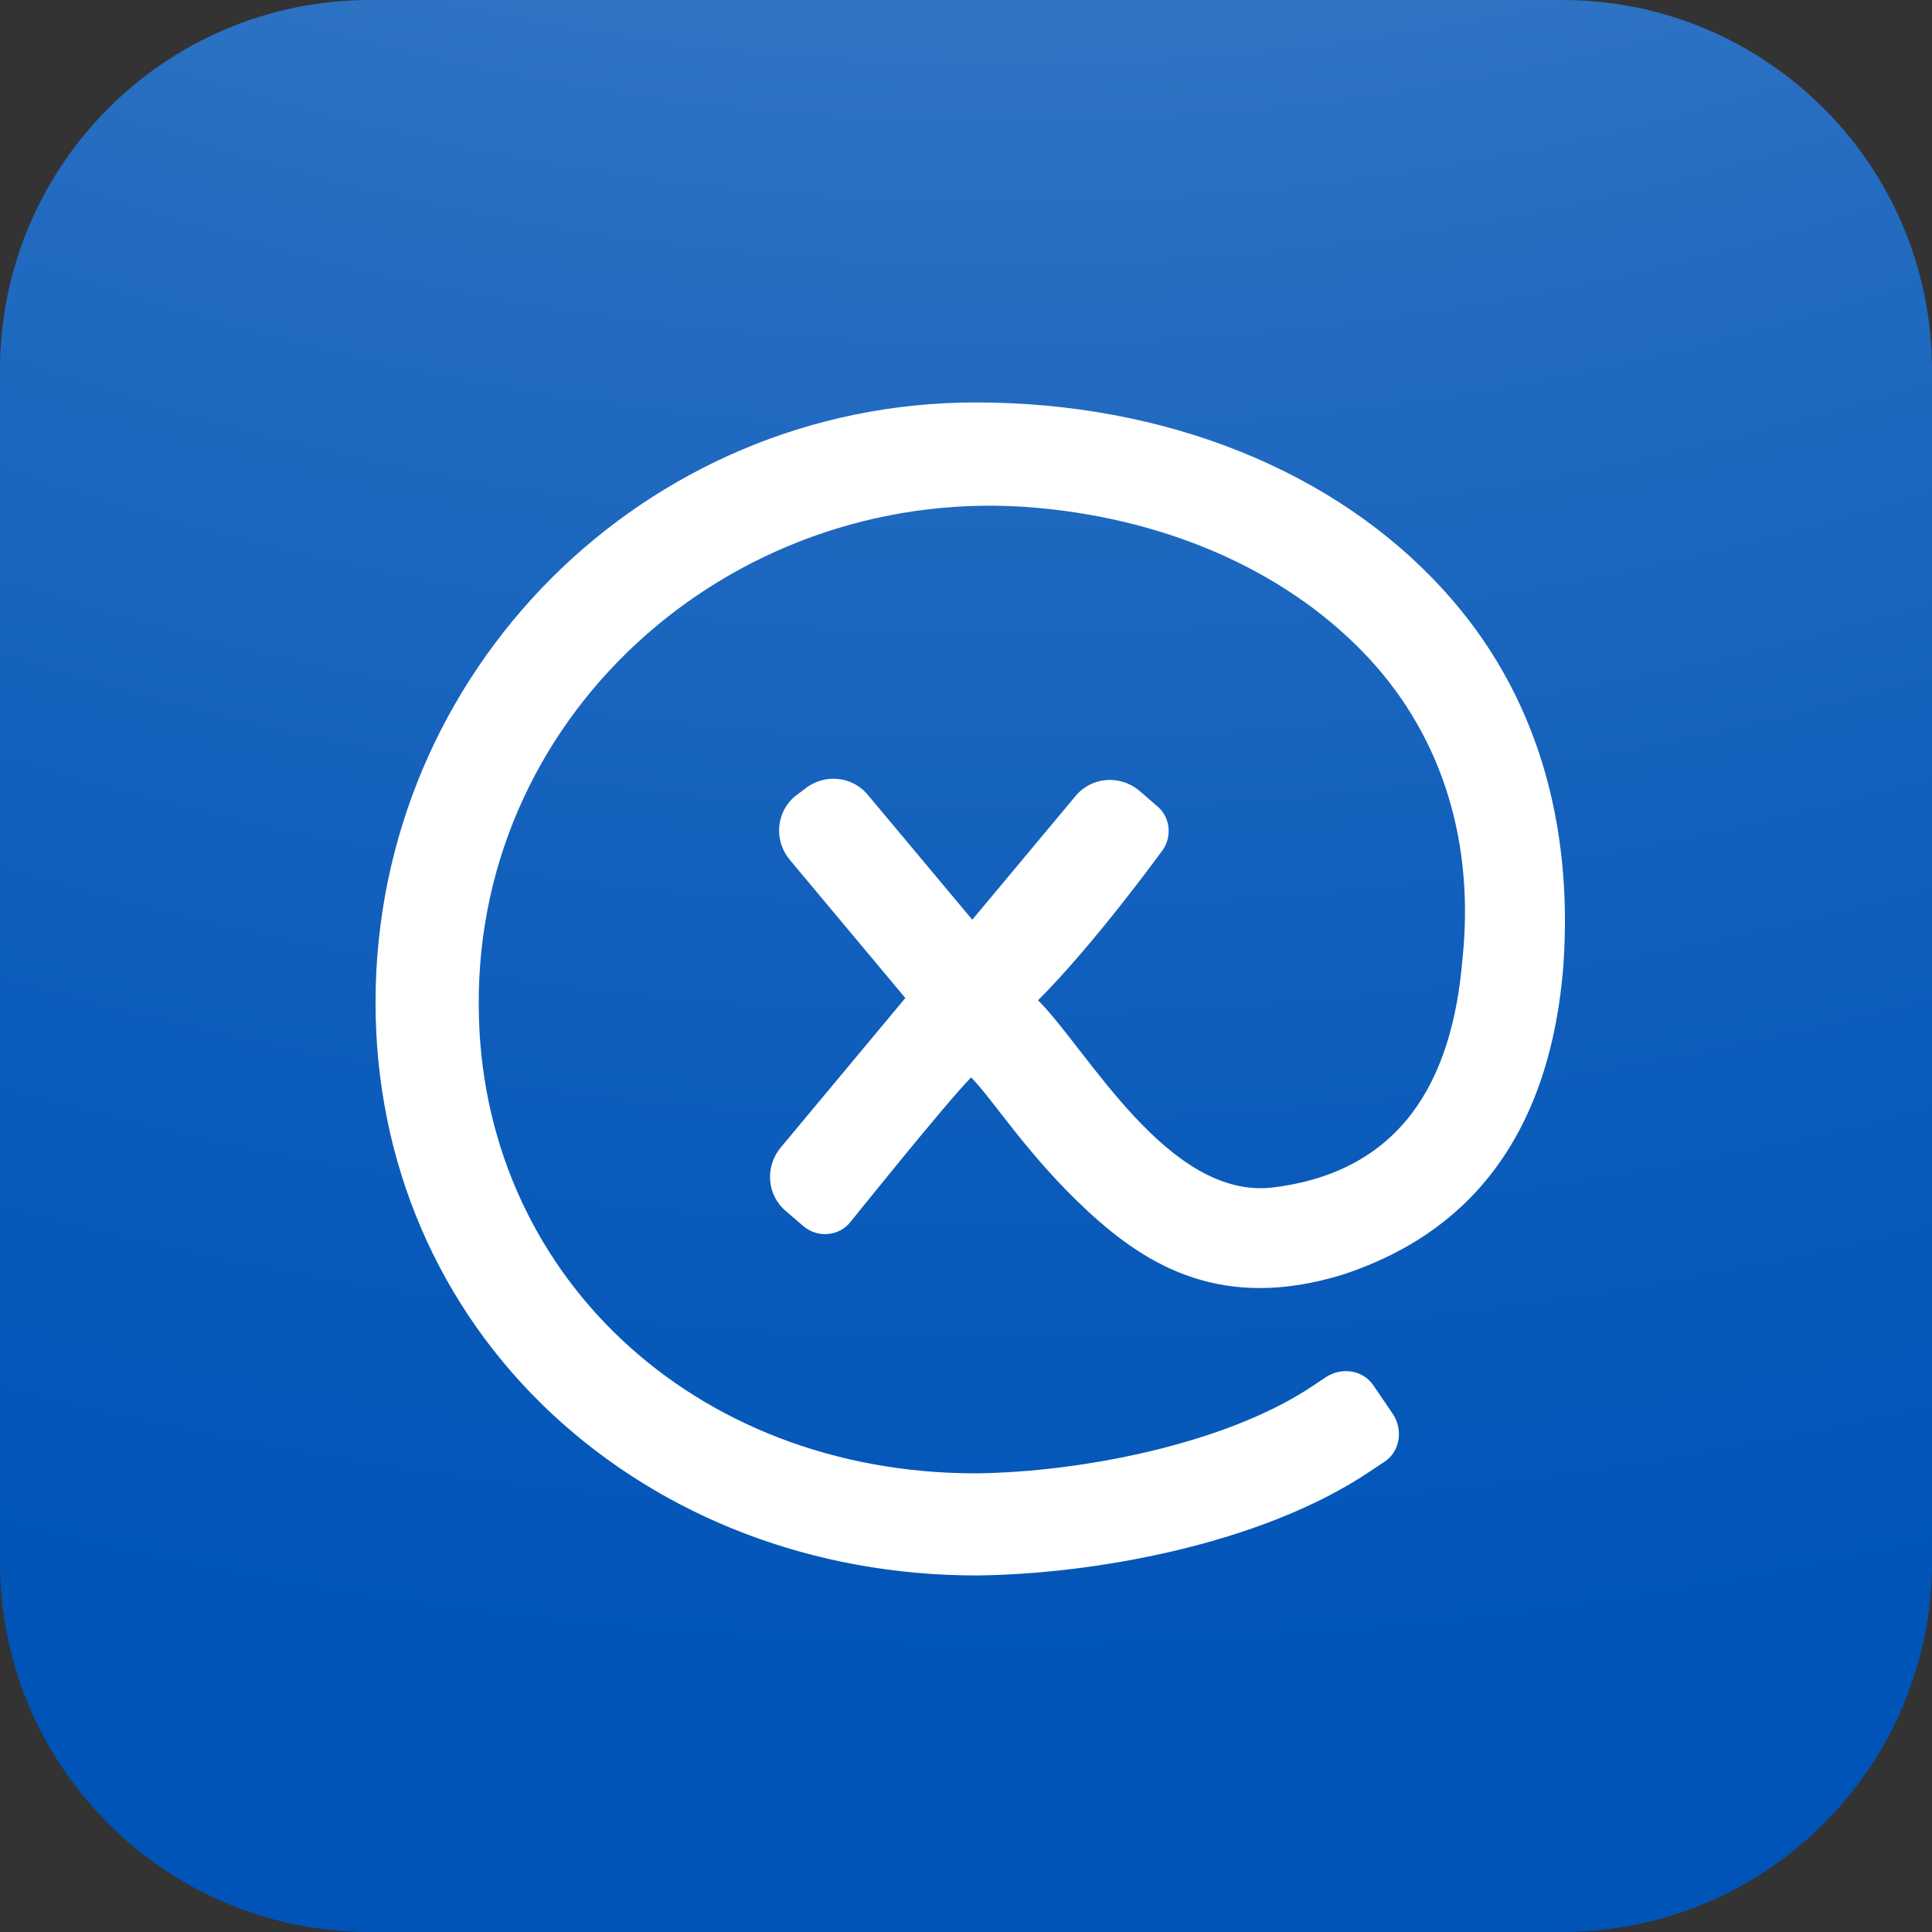
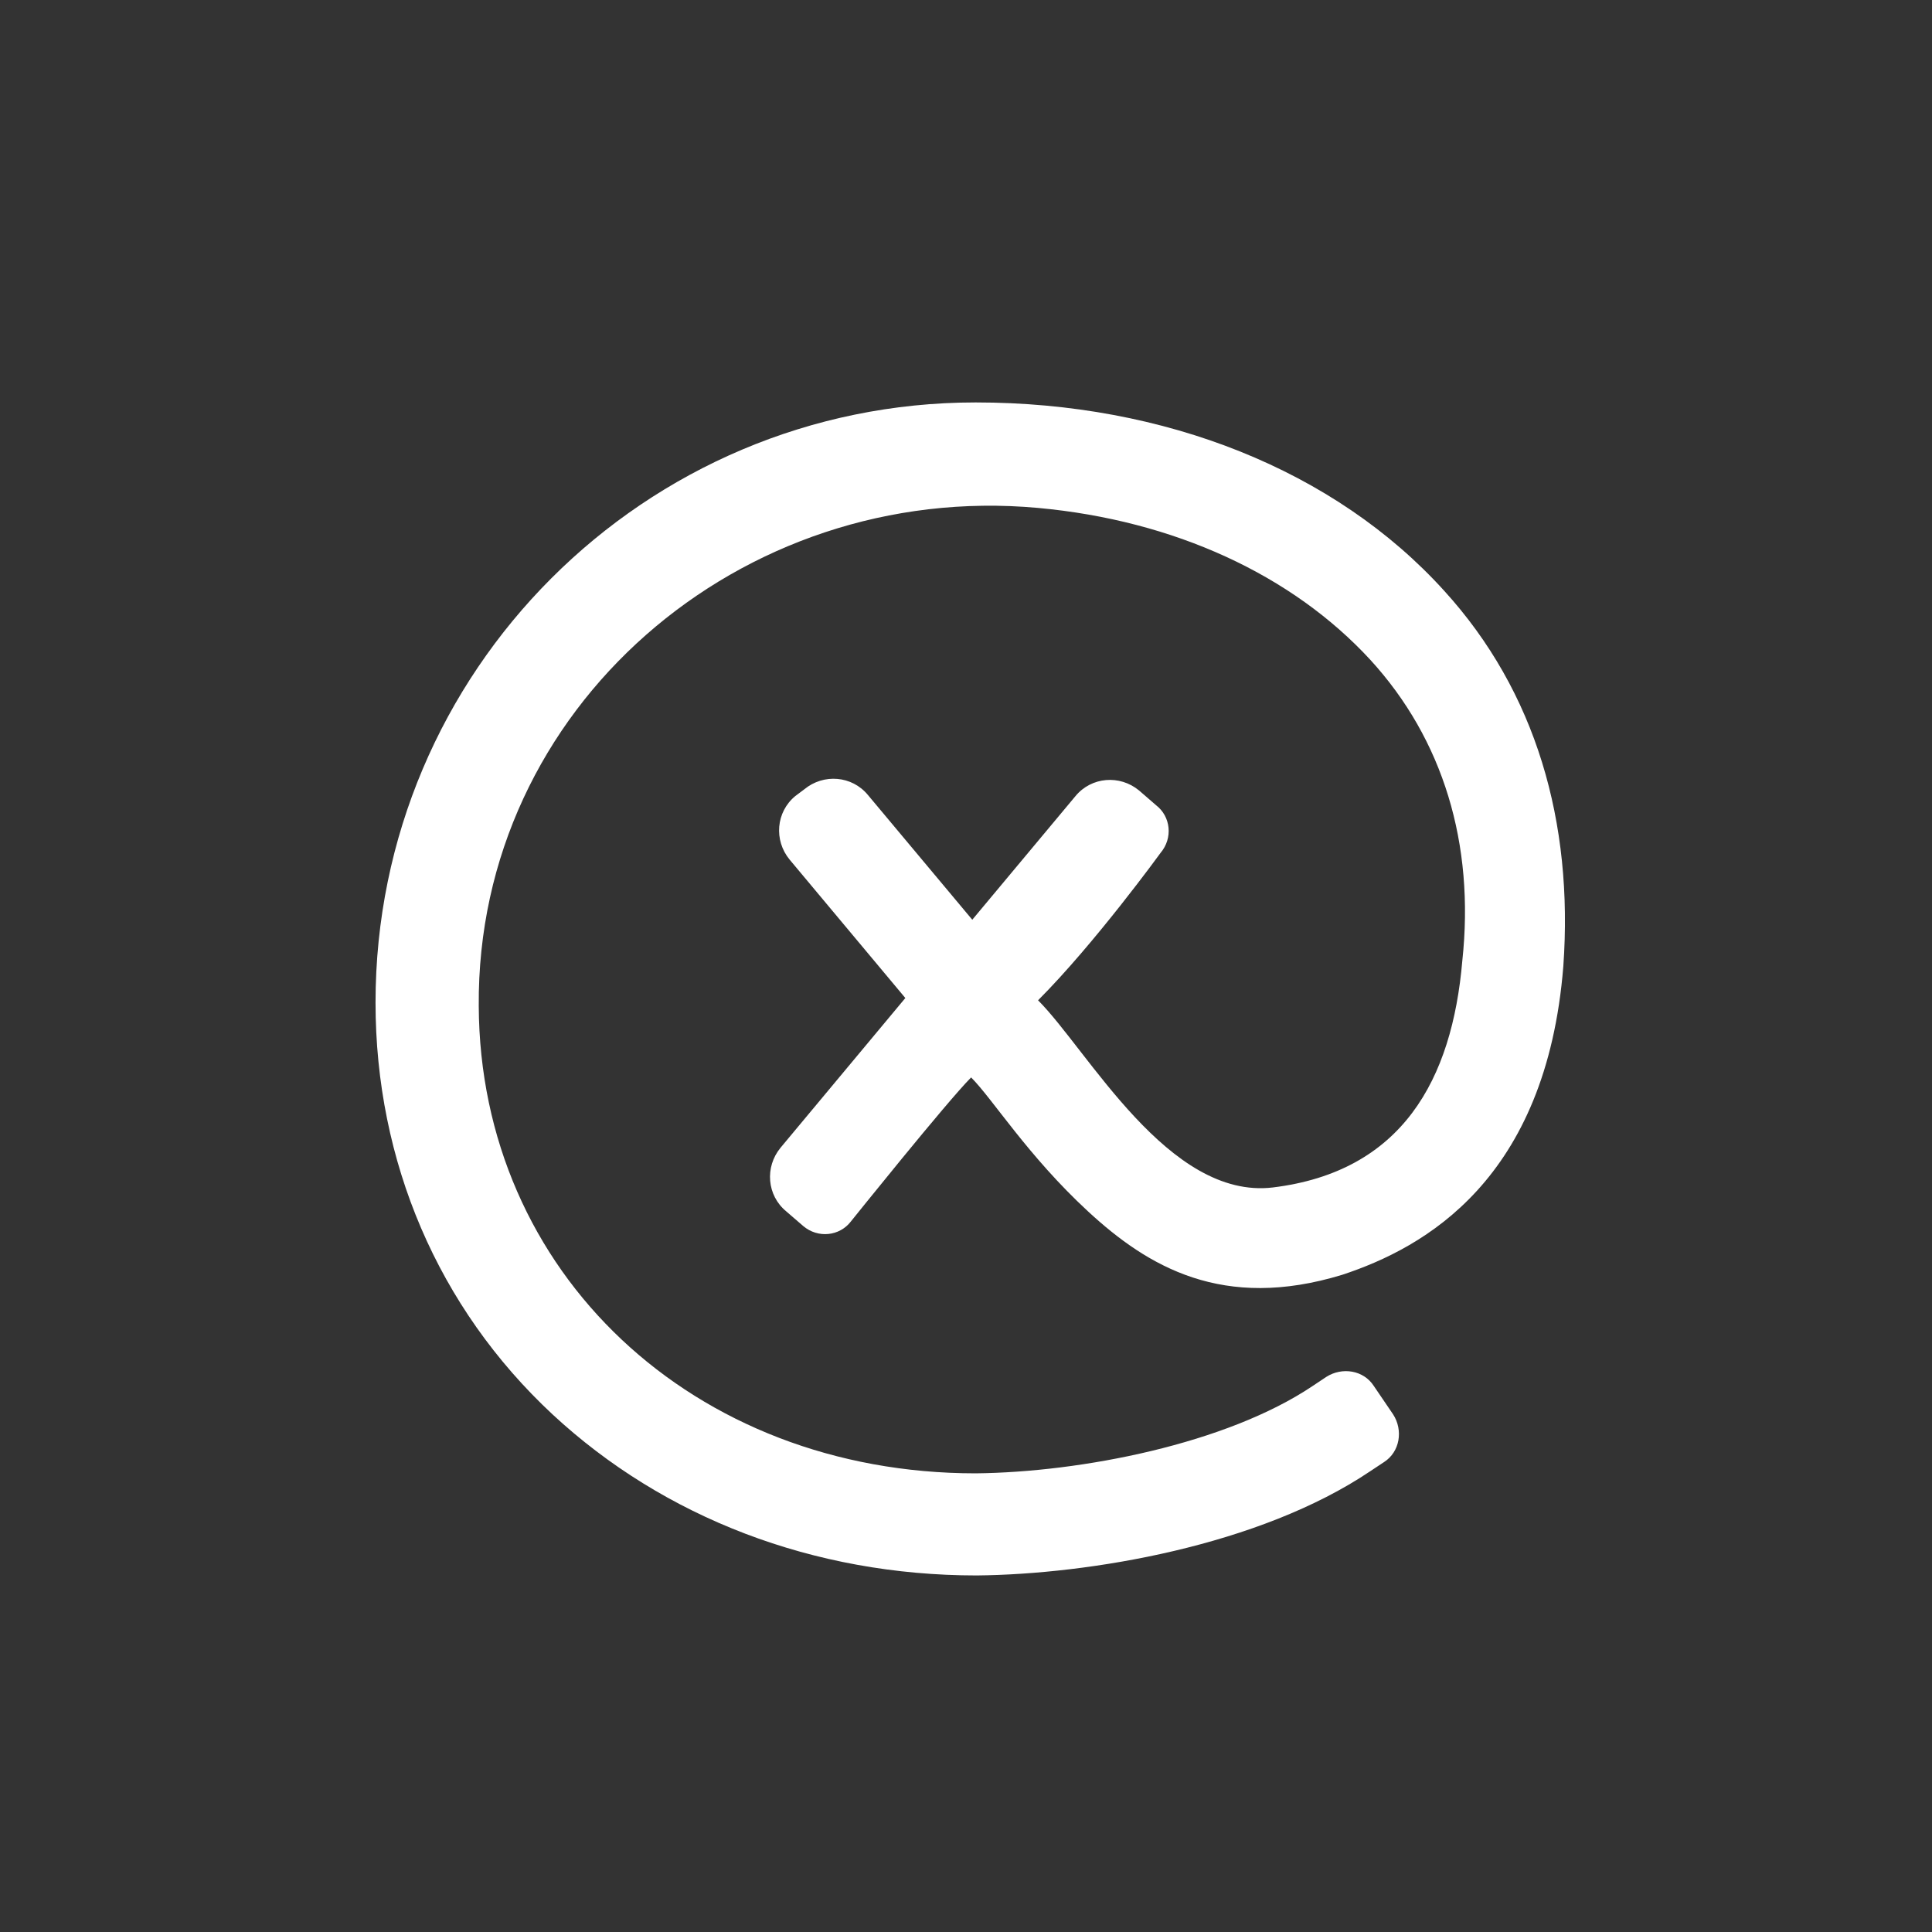
<svg xmlns="http://www.w3.org/2000/svg" width="40" height="40" viewBox="0 0 40 40" fill="none">
  <rect x="0" y="0" width="40" height="40" fill="#333333" stroke="none" />
-   <path d="M32.343 40H7.657C3.429 40 0 36.571 0 32.343V7.657C0 3.429 3.429 0 7.657 0H32.343C36.571 0 40 3.429 40 7.657V32.343C40 36.571 36.571 40 32.343 40Z" fill="url(#paint0_radial_71_3836)" />
  <path d="M29.9 12.231C27.646 9.741 24.122 8.332 20.2 8.332C13.341 8.332 7.775 13.898 7.775 20.757C7.775 24.045 9.067 27.075 11.439 29.283C13.741 31.42 16.841 32.618 20.223 32.618C22.549 32.595 26.072 32.008 28.374 30.457L28.656 30.27C28.984 30.058 29.055 29.612 28.843 29.283L28.444 28.696C28.233 28.367 27.787 28.297 27.458 28.508L27.176 28.696C25.391 29.894 22.384 30.481 20.2 30.504C14.351 30.504 9.936 26.347 9.912 20.827C9.865 14.65 15.338 9.952 21.492 10.516C24.31 10.774 26.753 11.902 28.374 13.664C29.877 15.308 30.535 17.469 30.276 19.888C30.065 22.354 29.031 24.257 26.354 24.585C24.193 24.844 22.525 21.743 21.492 20.71C22.666 19.535 24.029 17.657 24.029 17.657C24.287 17.351 24.24 16.905 23.934 16.67L23.582 16.365C23.183 16.036 22.596 16.083 22.267 16.482L20.13 19.042L17.969 16.459C17.64 16.059 17.052 16.012 16.653 16.341L16.465 16.482C16.066 16.811 16.019 17.398 16.348 17.797L18.744 20.663L16.16 23.763C15.831 24.163 15.878 24.75 16.277 25.079L16.63 25.384C16.935 25.642 17.381 25.595 17.616 25.29C17.616 25.29 19.613 22.8 20.106 22.307C20.552 22.753 21.28 23.928 22.525 25.079C23.77 26.23 25.32 27.146 27.787 26.394C29.501 25.83 32.014 24.421 32.367 20.005C32.578 17.022 31.803 14.321 29.9 12.231Z" fill="white" />
  <defs>
    <radialGradient id="paint0_radial_71_3836" cx="0" cy="0" r="1" gradientUnits="userSpaceOnUse" gradientTransform="translate(20.933 -52.836) rotate(90.086) scale(90.036 90.45)">
      <stop stop-color="#99BBE2" />
      <stop offset="0.126" stop-color="#80AADB" />
      <stop offset="0.42" stop-color="#4985CC" />
      <stop offset="0.675" stop-color="#216AC0" />
      <stop offset="0.876" stop-color="#095ABA" />
      <stop offset="1" stop-color="#0054B7" />
    </radialGradient>
  </defs>
</svg>